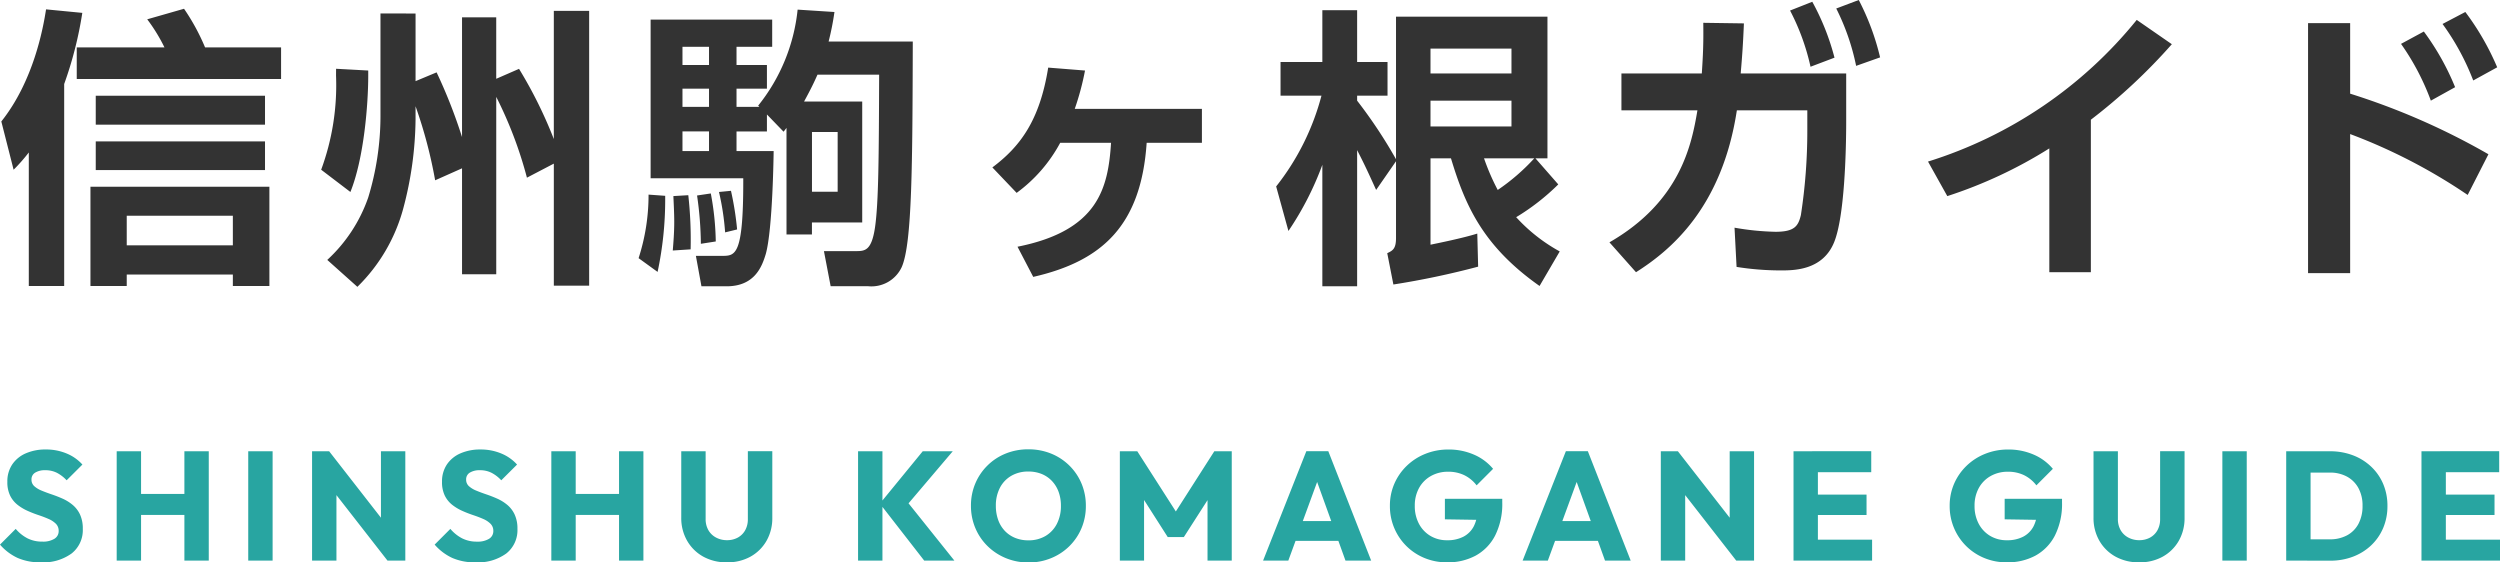
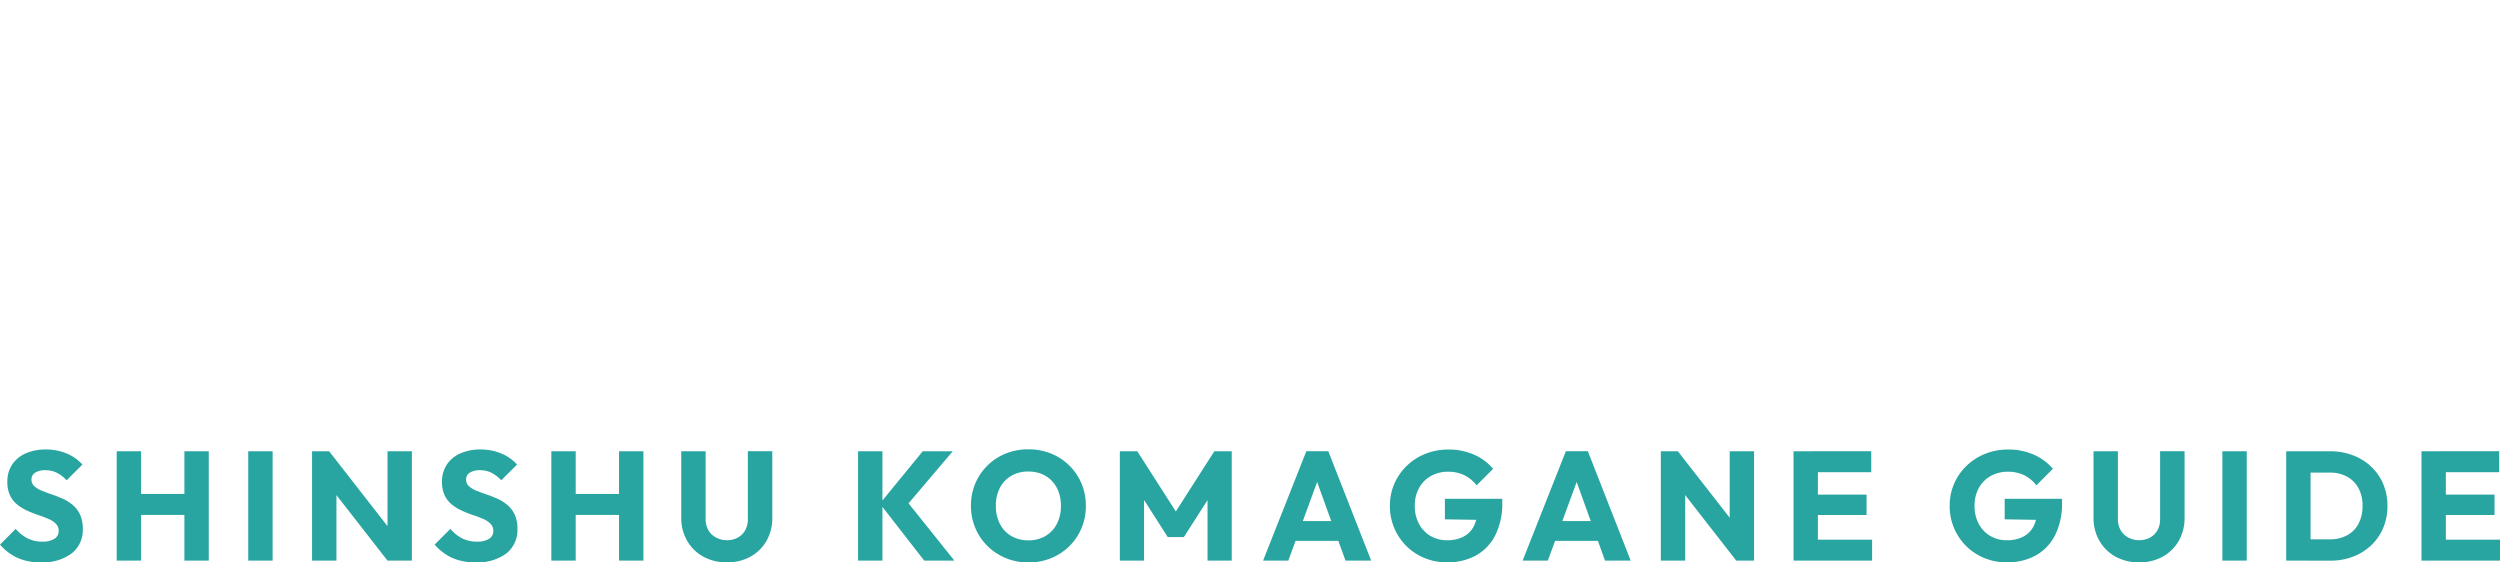
<svg xmlns="http://www.w3.org/2000/svg" width="292" height="65.7" viewBox="0 0 292 65.7">
  <g id="グループ_507" data-name="グループ 507" transform="translate(-2346.288 -6385.876)">
    <g id="グループ_410" data-name="グループ 410" transform="translate(2346.288 6385.876)">
-       <path id="パス_2283" data-name="パス 2283" d="M7.783-20.312A44.439,44.439,0,0,0,9.9-28.62l-4.234-.41C5.325-26.808,4.2-20.654.442-15.936L1.876-10.3a20.23,20.23,0,0,0,1.775-2.017V3.277H7.783ZM24.24-24.586A24.833,24.833,0,0,0,21.782-29.1l-4.3,1.231a19.825,19.825,0,0,1,2.014,3.282H9.251v3.692H33.117v-3.692Zm7,9.025v-3.385H11.47v3.385Zm0,5.3v-3.35H11.47v3.35ZM15.09,3.277V1.944H27.484V3.277h4.268V-8.313h-20.9V3.277Zm0-8.2H27.484v3.453H15.09ZM44.726-28.551v12.068a32.667,32.667,0,0,1-1.434,9.436A17.877,17.877,0,0,1,38.512.234l3.517,3.145a20.146,20.146,0,0,0,5.361-9.162,41.712,41.712,0,0,0,1.434-10.393v-1.538a54.089,54.089,0,0,1,2.288,8.649l3.141-1.4V1.909h3.995V-18.808a47.8,47.8,0,0,1,3.585,9.436l3.141-1.641V3.243H69.1v-32.1H64.973v14.974a51.72,51.72,0,0,0-4.063-8.2l-2.663,1.162v-7.179H54.252v13.983a60.55,60.55,0,0,0-2.97-7.555l-2.458,1.026v-7.9ZM39.536-21.3A28.546,28.546,0,0,1,37.8-10.3l3.414,2.6c1.6-3.966,2.083-10.325,2.083-13.572v-.615l-3.756-.205ZM84.265-7.7a30.358,30.358,0,0,1,.717,4.718l1.4-.342a35.915,35.915,0,0,0-.717-4.513Zm-2.561.41a41.113,41.113,0,0,1,.444,5.641l1.741-.273a32.577,32.577,0,0,0-.58-5.607Zm-2.766.068c.034.82.1,1.983.1,3.008,0,1.3-.1,2.461-.171,3.35L80.953-1a47.442,47.442,0,0,0-.273-6.325Zm-2.9-.171A23.959,23.959,0,0,1,74.875.029l2.219,1.607a40.48,40.48,0,0,0,.888-8.41v-.479ZM80-12.483v-2.291H83.1v2.291Zm0-5.162v-2.12H83.1v2.12Zm0-4.889v-2.12H83.1v2.12Zm15.126,7.829h3v6.974h-3ZM94.2-18.261c.854-1.573,1.161-2.222,1.571-3.145h7.2c-.034,9.778-.068,14.906-.478,17.812-.41,2.8-1.2,2.8-2.288,2.8H96.522l.785,4.1h4.37A3.9,3.9,0,0,0,105.6,1.089c1.229-2.735,1.263-12.1,1.3-26.358H97.068a32.292,32.292,0,0,0,.683-3.453L93.449-29A21.383,21.383,0,0,1,88.84-17.782l.137.137H86.313v-2.12h3.551v-2.769H86.313v-2.12h4.166v-3.179h-14.2V-9.3H87.1v.376c0,8.684-.922,8.684-2.492,8.684H81.567l.649,3.555h2.936c3.278,0,4.131-2.291,4.575-3.761.819-2.872.922-11.9.922-12.034H86.313v-2.291h3.551v-1.983L91.81-14.74l.341-.444V-2.74h2.97v-1.4h5.873V-18.261ZM120.969,2.217c8.092-1.846,12.6-6.051,13.248-15.658h6.453v-3.966H125.817a31.331,31.331,0,0,0,1.2-4.479l-4.3-.342c-.99,6.188-3.278,9.231-6.521,11.658l2.834,2.974a17.449,17.449,0,0,0,5.087-5.846h5.941c-.341,5.3-1.5,10.256-10.926,12.136Zm46.4-17.572v-3.008h9.458v3.008Zm0-6.188v-2.906h9.458v2.906Zm12.121,9.914a24.1,24.1,0,0,1-4.268,3.692,26.305,26.305,0,0,1-1.6-3.692Zm-16.15.1a56.513,56.513,0,0,0-4.541-6.837v-.581h3.551v-3.932H158.8v-6.051h-4.063v6.051h-4.883v3.932h4.78a28.928,28.928,0,0,1-5.292,10.6l1.434,5.2a35.623,35.623,0,0,0,3.961-7.726V3.311H158.8v-15.9c.717,1.4,1.058,2.085,2.219,4.649l2.322-3.35V-2.33c0,1.265-.376,1.47-1.024,1.778l.717,3.658a96.127,96.127,0,0,0,9.9-2.085l-.1-3.863c-1.741.547-4.644,1.128-5.463,1.3V-11.629h2.39c1.639,5.436,3.688,10.222,10.346,14.906l2.356-4.034a19.682,19.682,0,0,1-5.087-4,26.177,26.177,0,0,0,4.917-3.829l-2.663-3.043h1.4V-28.175H163.341Zm28.032,13.2c3.995-2.53,10.038-7.487,11.78-18.906h8.229v2.325A64.472,64.472,0,0,1,210.63-5c-.307,1.265-.717,1.949-2.97,1.949a30.892,30.892,0,0,1-4.78-.479l.239,4.581a32.958,32.958,0,0,0,5.156.41c1.536,0,4.917,0,6.248-3.316,1.2-2.974,1.4-10.5,1.4-14.153v-5.538H203.6c.2-2.325.273-3.453.376-5.846l-4.746-.068c.034,2.5-.034,3.795-.171,5.914h-9.389v4.308h8.877c-.683,4.068-2.014,10.666-10.277,15.418Zm17.994-30.563a26.406,26.406,0,0,1,2.39,6.564l2.8-1.06a28.272,28.272,0,0,0-2.595-6.53Zm5.395-.239a26.8,26.8,0,0,1,2.322,6.7l2.8-.991a29.1,29.1,0,0,0-2.492-6.7ZM244.5-16.141a66.159,66.159,0,0,0,9.458-8.82l-4.1-2.838a50.818,50.818,0,0,1-24.379,16.547l2.253,4.034a53.116,53.116,0,0,0,11.916-5.573V1.67H244.5Zm46.435,4.034a81.07,81.07,0,0,0-16.15-7.077v-8.239h-4.917v29.2h4.917V-14.466a64.94,64.94,0,0,1,13.726,7.111ZM280.727-25a28.528,28.528,0,0,1,3.483,6.632l2.834-1.573a29.706,29.706,0,0,0-3.653-6.5Zm4.848-2.325a28.5,28.5,0,0,1,3.585,6.6l2.8-1.538a30.667,30.667,0,0,0-3.722-6.461Z" transform="translate(-0.287 30.124)" fill="#333" />
-       <path id="パス_2284" data-name="パス 2284" d="M5.06.27A6.549,6.549,0,0,1,2.353-.241,6.132,6.132,0,0,1,.288-1.8L2.123-3.639a4.59,4.59,0,0,0,1.365,1.1,3.757,3.757,0,0,0,1.753.389,2.523,2.523,0,0,0,1.4-.33,1.034,1.034,0,0,0,.5-.909,1.155,1.155,0,0,0-.325-.846A2.744,2.744,0,0,0,5.955-4.8q-.533-.235-1.175-.448a13.634,13.634,0,0,1-1.279-.5,5.518,5.518,0,0,1-1.17-.706,3.127,3.127,0,0,1-.859-1.068,3.578,3.578,0,0,1-.325-1.615,3.533,3.533,0,0,1,.574-2.032,3.649,3.649,0,0,1,1.586-1.294,5.689,5.689,0,0,1,2.323-.448,6.193,6.193,0,0,1,2.458.475A5.043,5.043,0,0,1,9.913-11.15L8.07-9.313A4.153,4.153,0,0,0,6.908-10.2a2.973,2.973,0,0,0-1.324-.29,2.163,2.163,0,0,0-1.184.281.9.9,0,0,0-.434.805,1.007,1.007,0,0,0,.325.778,2.913,2.913,0,0,0,.859.52q.533.222,1.175.439t1.279.5a5.042,5.042,0,0,1,1.17.728,3.277,3.277,0,0,1,.859,1.122,3.857,3.857,0,0,1,.325,1.674,3.468,3.468,0,0,1-1.3,2.873A5.63,5.63,0,0,1,5.06.27Zm8.857-.2V-12.707h2.847V.071Zm7.908,0V-12.707h2.847V.071ZM15.616-5.268V-7.721h7.14v2.452ZM29.282.071V-12.707h2.847V.071Zm7.456,0V-12.707h1.988l.859,2.552V.071Zm8.812,0-7.52-9.647.7-3.131,7.52,9.647Zm0,0-.768-2.543V-12.707h2.847V.071Zm10.276.2A6.549,6.549,0,0,1,53.12-.241,6.132,6.132,0,0,1,51.055-1.8l1.835-1.837a4.59,4.59,0,0,0,1.365,1.1,3.757,3.757,0,0,0,1.753.389,2.523,2.523,0,0,0,1.4-.33,1.034,1.034,0,0,0,.5-.909,1.155,1.155,0,0,0-.325-.846,2.744,2.744,0,0,0-.859-.566q-.533-.235-1.175-.448a13.634,13.634,0,0,1-1.279-.5,5.518,5.518,0,0,1-1.17-.706,3.127,3.127,0,0,1-.859-1.068,3.578,3.578,0,0,1-.325-1.615,3.532,3.532,0,0,1,.574-2.032,3.649,3.649,0,0,1,1.586-1.294,5.689,5.689,0,0,1,2.323-.448,6.193,6.193,0,0,1,2.458.475A5.043,5.043,0,0,1,60.68-11.15L58.836-9.313a4.153,4.153,0,0,0-1.161-.887,2.973,2.973,0,0,0-1.324-.29,2.163,2.163,0,0,0-1.184.281.9.9,0,0,0-.434.805,1.007,1.007,0,0,0,.325.778,2.913,2.913,0,0,0,.859.52q.533.222,1.175.439t1.279.5a5.042,5.042,0,0,1,1.17.728A3.277,3.277,0,0,1,60.4-5.313a3.857,3.857,0,0,1,.325,1.674,3.468,3.468,0,0,1-1.3,2.873A5.631,5.631,0,0,1,55.827.27Zm8.857-.2V-12.707h2.847V.071Zm7.908,0V-12.707h2.847V.071ZM66.383-5.268V-7.721h7.14v2.452ZM85.194.27A5.57,5.57,0,0,1,82.423-.4,4.9,4.9,0,0,1,80.54-2.259a5.293,5.293,0,0,1-.681-2.692v-7.755h2.847V-4.8a2.561,2.561,0,0,0,.33,1.327,2.227,2.227,0,0,0,.9.855,2.668,2.668,0,0,0,1.262.3,2.592,2.592,0,0,0,1.259-.3,2.182,2.182,0,0,0,.863-.85,2.6,2.6,0,0,0,.317-1.314v-7.927h2.856v7.774a5.3,5.3,0,0,1-.672,2.683A4.876,4.876,0,0,1,87.953-.4,5.5,5.5,0,0,1,85.194.27Zm23.044-.2-5.179-6.66,5.007-6.117h3.507l-5.64,6.642V-7.214l5.83,7.285Zm-7.728,0V-12.707h2.847V.071Zm19.929.217a6.893,6.893,0,0,1-2.662-.507,6.66,6.66,0,0,1-2.142-1.407,6.43,6.43,0,0,1-1.428-2.109,6.613,6.613,0,0,1-.511-2.6,6.589,6.589,0,0,1,.506-2.6,6.479,6.479,0,0,1,1.414-2.095,6.449,6.449,0,0,1,2.128-1.4,6.968,6.968,0,0,1,2.657-.5,6.968,6.968,0,0,1,2.657.5,6.5,6.5,0,0,1,2.133,1.4,6.419,6.419,0,0,1,1.419,2.1,6.655,6.655,0,0,1,.506,2.606,6.631,6.631,0,0,1-.506,2.6,6.453,6.453,0,0,1-1.414,2.1,6.52,6.52,0,0,1-2.124,1.4A6.831,6.831,0,0,1,120.439.288ZM120.4-2.3a3.85,3.85,0,0,0,2-.507,3.482,3.482,0,0,0,1.329-1.416,4.5,4.5,0,0,0,.474-2.113,4.666,4.666,0,0,0-.271-1.629,3.666,3.666,0,0,0-.777-1.267,3.424,3.424,0,0,0-1.2-.819,4.066,4.066,0,0,0-1.555-.285,3.886,3.886,0,0,0-1.993.5,3.435,3.435,0,0,0-1.329,1.4,4.45,4.45,0,0,0-.474,2.1,4.808,4.808,0,0,0,.271,1.652,3.63,3.63,0,0,0,.773,1.276,3.449,3.449,0,0,0,1.2.819A4.02,4.02,0,0,0,120.4-2.3ZM131.086.071V-12.707h2.034l5.025,7.846h-1.039l5.016-7.846h2.034V.071h-2.829V-7.911l.5.136L138.561-2.68h-1.88l-3.254-5.095.488-.136V.071Zm16.729,0,5.052-12.778h2.567L160.442.071h-3l-3.823-10.606h1.03L150.762.071Zm2.874-2.308V-4.553h6.95v2.317ZM169.3.27a6.784,6.784,0,0,1-2.617-.5,6.52,6.52,0,0,1-2.124-1.4,6.526,6.526,0,0,1-1.419-2.1,6.547,6.547,0,0,1-.511-2.593,6.391,6.391,0,0,1,.524-2.6,6.493,6.493,0,0,1,1.455-2.09,6.683,6.683,0,0,1,2.174-1.394,7.116,7.116,0,0,1,2.671-.5,7.331,7.331,0,0,1,3,.6,5.976,5.976,0,0,1,2.228,1.656l-1.925,1.928a4.086,4.086,0,0,0-1.446-1.19,4.258,4.258,0,0,0-1.88-.4,4.017,4.017,0,0,0-2.011.5,3.573,3.573,0,0,0-1.383,1.394,4.209,4.209,0,0,0-.5,2.09,4.355,4.355,0,0,0,.488,2.1,3.593,3.593,0,0,0,1.338,1.412,3.737,3.737,0,0,0,1.952.507,4.022,4.022,0,0,0,1.912-.421,2.843,2.843,0,0,0,1.211-1.231,4.21,4.21,0,0,0,.42-1.959l1.889,1.258-5.694-.09v-2.4h6.7v.416a8.215,8.215,0,0,1-.822,3.855,5.571,5.571,0,0,1-2.273,2.362A6.846,6.846,0,0,1,169.3.27Zm8.83-.2,5.052-12.778h2.567L190.755.071h-3l-3.823-10.606h1.03L181.075.071ZM181-2.236V-4.553h6.95v2.317ZM194.271.071V-12.707h1.988l.859,2.552V.071Zm8.812,0-7.52-9.647.7-3.131,7.52,9.647Zm0,0-.768-2.543V-12.707h2.847V.071Zm6.688,0V-12.707h2.847V.071Zm2.178,0V-2.381h7V.071Zm0-5.33v-2.38H218.3v2.38Zm0-5v-2.452h6.9v2.452ZM234.68.27a6.784,6.784,0,0,1-2.616-.5,6.52,6.52,0,0,1-2.124-1.4,6.526,6.526,0,0,1-1.419-2.1,6.548,6.548,0,0,1-.511-2.593,6.391,6.391,0,0,1,.524-2.6,6.494,6.494,0,0,1,1.455-2.09,6.683,6.683,0,0,1,2.174-1.394,7.116,7.116,0,0,1,2.671-.5,7.331,7.331,0,0,1,3,.6,5.976,5.976,0,0,1,2.228,1.656l-1.925,1.928a4.086,4.086,0,0,0-1.446-1.19,4.258,4.258,0,0,0-1.88-.4,4.017,4.017,0,0,0-2.011.5,3.573,3.573,0,0,0-1.383,1.394,4.209,4.209,0,0,0-.5,2.09,4.355,4.355,0,0,0,.488,2.1,3.593,3.593,0,0,0,1.338,1.412,3.737,3.737,0,0,0,1.952.507,4.022,4.022,0,0,0,1.912-.421,2.843,2.843,0,0,0,1.211-1.231,4.209,4.209,0,0,0,.42-1.959l1.889,1.258-5.694-.09v-2.4h6.7v.416a8.214,8.214,0,0,1-.822,3.855,5.571,5.571,0,0,1-2.273,2.362A6.846,6.846,0,0,1,234.68.27Zm15.467,0A5.57,5.57,0,0,1,247.375-.4a4.9,4.9,0,0,1-1.883-1.856,5.293,5.293,0,0,1-.681-2.692v-7.755h2.847V-4.8a2.561,2.561,0,0,0,.33,1.327,2.227,2.227,0,0,0,.9.855,2.668,2.668,0,0,0,1.262.3,2.592,2.592,0,0,0,1.259-.3,2.182,2.182,0,0,0,.863-.85,2.6,2.6,0,0,0,.317-1.314v-7.927h2.856v7.774a5.3,5.3,0,0,1-.672,2.683A4.876,4.876,0,0,1,252.906-.4,5.5,5.5,0,0,1,250.147.27Zm9.713-.2V-12.707h2.847V.071Zm9.381,0V-2.417H272.4a4.188,4.188,0,0,0,2.02-.466,3.241,3.241,0,0,0,1.338-1.348,4.383,4.383,0,0,0,.474-2.1,4.217,4.217,0,0,0-.484-2.081,3.326,3.326,0,0,0-1.342-1.335,4.142,4.142,0,0,0-2.006-.466h-3.254v-2.489h3.281a7.45,7.45,0,0,1,2.671.466,6.389,6.389,0,0,1,2.133,1.321,6,6,0,0,1,1.41,2.023,6.466,6.466,0,0,1,.5,2.579,6.475,6.475,0,0,1-.5,2.575,6.017,6.017,0,0,1-1.405,2.027,6.349,6.349,0,0,1-2.124,1.321,7.36,7.36,0,0,1-2.648.466Zm-1.925,0V-12.707h2.847V.071Zm15.8,0V-12.707h2.847V.071Zm2.178,0V-2.381h7V.071Zm0-5.33v-2.38h6.354v2.38Zm0-5v-2.452h6.9v2.452Z" transform="translate(-0.288 65.411)" fill="#28a5a1" />
+       <path id="パス_2284" data-name="パス 2284" d="M5.06.27A6.549,6.549,0,0,1,2.353-.241,6.132,6.132,0,0,1,.288-1.8L2.123-3.639a4.59,4.59,0,0,0,1.365,1.1,3.757,3.757,0,0,0,1.753.389,2.523,2.523,0,0,0,1.4-.33,1.034,1.034,0,0,0,.5-.909,1.155,1.155,0,0,0-.325-.846A2.744,2.744,0,0,0,5.955-4.8q-.533-.235-1.175-.448a13.634,13.634,0,0,1-1.279-.5,5.518,5.518,0,0,1-1.17-.706,3.127,3.127,0,0,1-.859-1.068,3.578,3.578,0,0,1-.325-1.615,3.533,3.533,0,0,1,.574-2.032,3.649,3.649,0,0,1,1.586-1.294,5.689,5.689,0,0,1,2.323-.448,6.193,6.193,0,0,1,2.458.475A5.043,5.043,0,0,1,9.913-11.15L8.07-9.313A4.153,4.153,0,0,0,6.908-10.2a2.973,2.973,0,0,0-1.324-.29,2.163,2.163,0,0,0-1.184.281.9.9,0,0,0-.434.805,1.007,1.007,0,0,0,.325.778,2.913,2.913,0,0,0,.859.52q.533.222,1.175.439t1.279.5a5.042,5.042,0,0,1,1.17.728,3.277,3.277,0,0,1,.859,1.122,3.857,3.857,0,0,1,.325,1.674,3.468,3.468,0,0,1-1.3,2.873A5.63,5.63,0,0,1,5.06.27Zm8.857-.2V-12.707h2.847V.071Zm7.908,0V-12.707h2.847V.071ZM15.616-5.268V-7.721h7.14v2.452ZM29.282.071V-12.707h2.847V.071Zm7.456,0V-12.707h1.988l.859,2.552V.071Zm8.812,0-7.52-9.647.7-3.131,7.52,9.647ZV-12.707h2.847V.071Zm10.276.2A6.549,6.549,0,0,1,53.12-.241,6.132,6.132,0,0,1,51.055-1.8l1.835-1.837a4.59,4.59,0,0,0,1.365,1.1,3.757,3.757,0,0,0,1.753.389,2.523,2.523,0,0,0,1.4-.33,1.034,1.034,0,0,0,.5-.909,1.155,1.155,0,0,0-.325-.846,2.744,2.744,0,0,0-.859-.566q-.533-.235-1.175-.448a13.634,13.634,0,0,1-1.279-.5,5.518,5.518,0,0,1-1.17-.706,3.127,3.127,0,0,1-.859-1.068,3.578,3.578,0,0,1-.325-1.615,3.532,3.532,0,0,1,.574-2.032,3.649,3.649,0,0,1,1.586-1.294,5.689,5.689,0,0,1,2.323-.448,6.193,6.193,0,0,1,2.458.475A5.043,5.043,0,0,1,60.68-11.15L58.836-9.313a4.153,4.153,0,0,0-1.161-.887,2.973,2.973,0,0,0-1.324-.29,2.163,2.163,0,0,0-1.184.281.9.9,0,0,0-.434.805,1.007,1.007,0,0,0,.325.778,2.913,2.913,0,0,0,.859.52q.533.222,1.175.439t1.279.5a5.042,5.042,0,0,1,1.17.728A3.277,3.277,0,0,1,60.4-5.313a3.857,3.857,0,0,1,.325,1.674,3.468,3.468,0,0,1-1.3,2.873A5.631,5.631,0,0,1,55.827.27Zm8.857-.2V-12.707h2.847V.071Zm7.908,0V-12.707h2.847V.071ZM66.383-5.268V-7.721h7.14v2.452ZM85.194.27A5.57,5.57,0,0,1,82.423-.4,4.9,4.9,0,0,1,80.54-2.259a5.293,5.293,0,0,1-.681-2.692v-7.755h2.847V-4.8a2.561,2.561,0,0,0,.33,1.327,2.227,2.227,0,0,0,.9.855,2.668,2.668,0,0,0,1.262.3,2.592,2.592,0,0,0,1.259-.3,2.182,2.182,0,0,0,.863-.85,2.6,2.6,0,0,0,.317-1.314v-7.927h2.856v7.774a5.3,5.3,0,0,1-.672,2.683A4.876,4.876,0,0,1,87.953-.4,5.5,5.5,0,0,1,85.194.27Zm23.044-.2-5.179-6.66,5.007-6.117h3.507l-5.64,6.642V-7.214l5.83,7.285Zm-7.728,0V-12.707h2.847V.071Zm19.929.217a6.893,6.893,0,0,1-2.662-.507,6.66,6.66,0,0,1-2.142-1.407,6.43,6.43,0,0,1-1.428-2.109,6.613,6.613,0,0,1-.511-2.6,6.589,6.589,0,0,1,.506-2.6,6.479,6.479,0,0,1,1.414-2.095,6.449,6.449,0,0,1,2.128-1.4,6.968,6.968,0,0,1,2.657-.5,6.968,6.968,0,0,1,2.657.5,6.5,6.5,0,0,1,2.133,1.4,6.419,6.419,0,0,1,1.419,2.1,6.655,6.655,0,0,1,.506,2.606,6.631,6.631,0,0,1-.506,2.6,6.453,6.453,0,0,1-1.414,2.1,6.52,6.52,0,0,1-2.124,1.4A6.831,6.831,0,0,1,120.439.288ZM120.4-2.3a3.85,3.85,0,0,0,2-.507,3.482,3.482,0,0,0,1.329-1.416,4.5,4.5,0,0,0,.474-2.113,4.666,4.666,0,0,0-.271-1.629,3.666,3.666,0,0,0-.777-1.267,3.424,3.424,0,0,0-1.2-.819,4.066,4.066,0,0,0-1.555-.285,3.886,3.886,0,0,0-1.993.5,3.435,3.435,0,0,0-1.329,1.4,4.45,4.45,0,0,0-.474,2.1,4.808,4.808,0,0,0,.271,1.652,3.63,3.63,0,0,0,.773,1.276,3.449,3.449,0,0,0,1.2.819A4.02,4.02,0,0,0,120.4-2.3ZM131.086.071V-12.707h2.034l5.025,7.846h-1.039l5.016-7.846h2.034V.071h-2.829V-7.911l.5.136L138.561-2.68h-1.88l-3.254-5.095.488-.136V.071Zm16.729,0,5.052-12.778h2.567L160.442.071h-3l-3.823-10.606h1.03L150.762.071Zm2.874-2.308V-4.553h6.95v2.317ZM169.3.27a6.784,6.784,0,0,1-2.617-.5,6.52,6.52,0,0,1-2.124-1.4,6.526,6.526,0,0,1-1.419-2.1,6.547,6.547,0,0,1-.511-2.593,6.391,6.391,0,0,1,.524-2.6,6.493,6.493,0,0,1,1.455-2.09,6.683,6.683,0,0,1,2.174-1.394,7.116,7.116,0,0,1,2.671-.5,7.331,7.331,0,0,1,3,.6,5.976,5.976,0,0,1,2.228,1.656l-1.925,1.928a4.086,4.086,0,0,0-1.446-1.19,4.258,4.258,0,0,0-1.88-.4,4.017,4.017,0,0,0-2.011.5,3.573,3.573,0,0,0-1.383,1.394,4.209,4.209,0,0,0-.5,2.09,4.355,4.355,0,0,0,.488,2.1,3.593,3.593,0,0,0,1.338,1.412,3.737,3.737,0,0,0,1.952.507,4.022,4.022,0,0,0,1.912-.421,2.843,2.843,0,0,0,1.211-1.231,4.21,4.21,0,0,0,.42-1.959l1.889,1.258-5.694-.09v-2.4h6.7v.416a8.215,8.215,0,0,1-.822,3.855,5.571,5.571,0,0,1-2.273,2.362A6.846,6.846,0,0,1,169.3.27Zm8.83-.2,5.052-12.778h2.567L190.755.071h-3l-3.823-10.606h1.03L181.075.071ZM181-2.236V-4.553h6.95v2.317ZM194.271.071V-12.707h1.988l.859,2.552V.071Zm8.812,0-7.52-9.647.7-3.131,7.52,9.647Zm0,0-.768-2.543V-12.707h2.847V.071Zm6.688,0V-12.707h2.847V.071Zm2.178,0V-2.381h7V.071Zm0-5.33v-2.38H218.3v2.38Zm0-5v-2.452h6.9v2.452ZM234.68.27a6.784,6.784,0,0,1-2.616-.5,6.52,6.52,0,0,1-2.124-1.4,6.526,6.526,0,0,1-1.419-2.1,6.548,6.548,0,0,1-.511-2.593,6.391,6.391,0,0,1,.524-2.6,6.494,6.494,0,0,1,1.455-2.09,6.683,6.683,0,0,1,2.174-1.394,7.116,7.116,0,0,1,2.671-.5,7.331,7.331,0,0,1,3,.6,5.976,5.976,0,0,1,2.228,1.656l-1.925,1.928a4.086,4.086,0,0,0-1.446-1.19,4.258,4.258,0,0,0-1.88-.4,4.017,4.017,0,0,0-2.011.5,3.573,3.573,0,0,0-1.383,1.394,4.209,4.209,0,0,0-.5,2.09,4.355,4.355,0,0,0,.488,2.1,3.593,3.593,0,0,0,1.338,1.412,3.737,3.737,0,0,0,1.952.507,4.022,4.022,0,0,0,1.912-.421,2.843,2.843,0,0,0,1.211-1.231,4.209,4.209,0,0,0,.42-1.959l1.889,1.258-5.694-.09v-2.4h6.7v.416a8.214,8.214,0,0,1-.822,3.855,5.571,5.571,0,0,1-2.273,2.362A6.846,6.846,0,0,1,234.68.27Zm15.467,0A5.57,5.57,0,0,1,247.375-.4a4.9,4.9,0,0,1-1.883-1.856,5.293,5.293,0,0,1-.681-2.692v-7.755h2.847V-4.8a2.561,2.561,0,0,0,.33,1.327,2.227,2.227,0,0,0,.9.855,2.668,2.668,0,0,0,1.262.3,2.592,2.592,0,0,0,1.259-.3,2.182,2.182,0,0,0,.863-.85,2.6,2.6,0,0,0,.317-1.314v-7.927h2.856v7.774a5.3,5.3,0,0,1-.672,2.683A4.876,4.876,0,0,1,252.906-.4,5.5,5.5,0,0,1,250.147.27Zm9.713-.2V-12.707h2.847V.071Zm9.381,0V-2.417H272.4a4.188,4.188,0,0,0,2.02-.466,3.241,3.241,0,0,0,1.338-1.348,4.383,4.383,0,0,0,.474-2.1,4.217,4.217,0,0,0-.484-2.081,3.326,3.326,0,0,0-1.342-1.335,4.142,4.142,0,0,0-2.006-.466h-3.254v-2.489h3.281a7.45,7.45,0,0,1,2.671.466,6.389,6.389,0,0,1,2.133,1.321,6,6,0,0,1,1.41,2.023,6.466,6.466,0,0,1,.5,2.579,6.475,6.475,0,0,1-.5,2.575,6.017,6.017,0,0,1-1.405,2.027,6.349,6.349,0,0,1-2.124,1.321,7.36,7.36,0,0,1-2.648.466Zm-1.925,0V-12.707h2.847V.071Zm15.8,0V-12.707h2.847V.071Zm2.178,0V-2.381h7V.071Zm0-5.33v-2.38h6.354v2.38Zm0-5v-2.452h6.9v2.452Z" transform="translate(-0.288 65.411)" fill="#28a5a1" />
    </g>
  </g>
</svg>